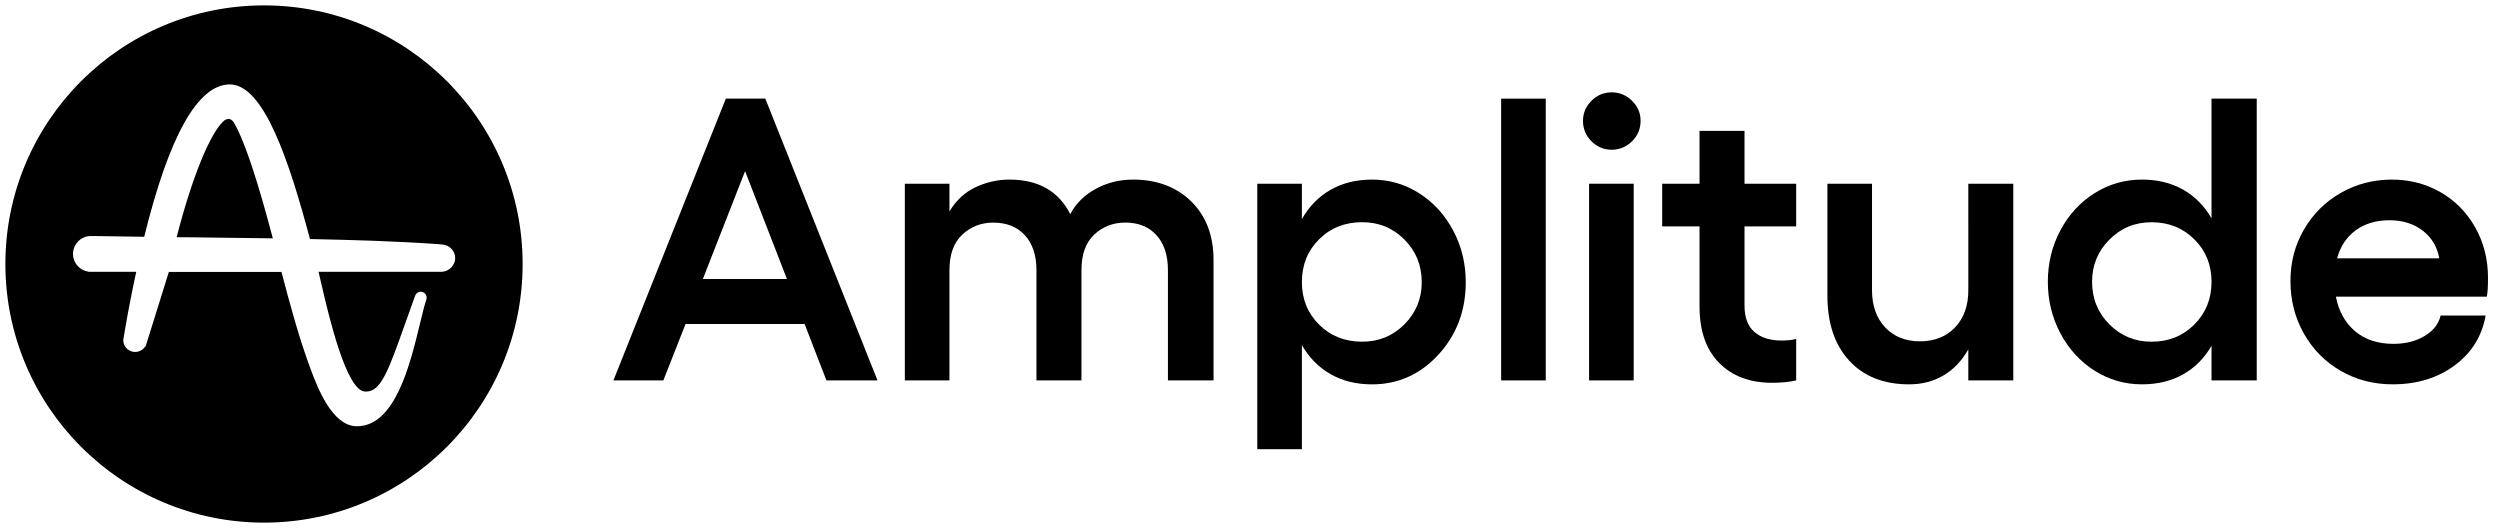
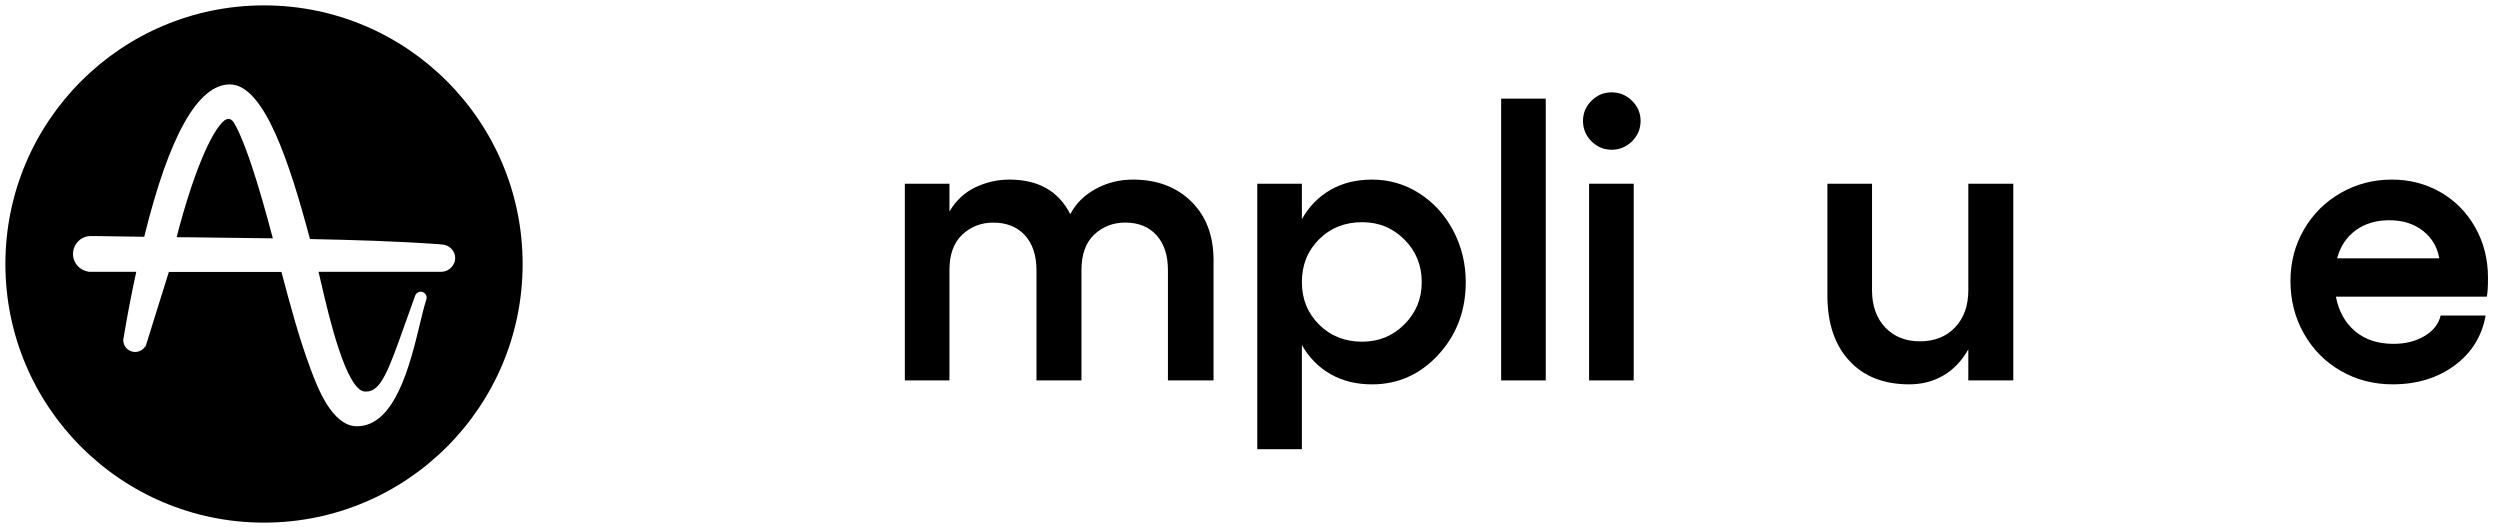
<svg xmlns="http://www.w3.org/2000/svg" width="232" height="49" viewBox="0 0 232 49" fill="none">
  <g clip-path="url(#clip0_316_27)">
-     <path d="M67.358 9.153L56.926 35.302H61.558L63.618 30.069H74.669L76.693 35.302H81.433L71.022 9.153H67.358ZM65.224 25.893L69.144 15.882L73.029 25.893H65.224Z" fill="black" />
    <path d="M105.14 16.666C103.887 16.666 102.733 16.955 101.676 17.533C100.618 18.111 99.833 18.893 99.322 19.875C98.24 17.735 96.356 16.666 93.669 16.666C92.587 16.666 91.545 16.9 90.542 17.369C89.54 17.838 88.729 18.589 88.109 19.62V17.049H83.969V35.302H88.109V25.071C88.109 23.613 88.507 22.513 89.302 21.771C90.098 21.029 91.056 20.658 92.173 20.658C93.413 20.658 94.391 21.049 95.109 21.833C95.827 22.618 96.184 23.695 96.184 25.069V35.3H100.36V25.069C100.36 23.611 100.756 22.511 101.544 21.769C102.336 21.026 103.296 20.655 104.427 20.655C105.653 20.655 106.62 21.047 107.327 21.831C108.031 22.615 108.384 23.693 108.384 25.067V35.298H112.616V24.138C112.616 21.864 111.927 20.049 110.547 18.693C109.167 17.344 107.364 16.666 105.14 16.666Z" fill="black" />
    <path d="M131.711 17.942C130.38 17.091 128.918 16.666 127.324 16.666C125.866 16.666 124.582 16.982 123.477 17.615C122.371 18.249 121.482 19.153 120.815 20.333V17.051H116.675V41.686H120.815V32.022C121.484 33.189 122.371 34.089 123.477 34.72C124.584 35.353 125.866 35.669 127.324 35.669C129.744 35.669 131.798 34.746 133.489 32.907C135.177 31.064 136.022 28.824 136.022 26.186C136.022 24.46 135.635 22.869 134.864 21.409C134.093 19.949 133.042 18.793 131.711 17.942ZM130.333 30.095C129.264 31.171 127.958 31.709 126.413 31.709C124.809 31.709 123.473 31.18 122.411 30.122C121.346 29.064 120.815 27.751 120.815 26.182C120.815 24.589 121.346 23.264 122.411 22.206C123.475 21.149 124.809 20.62 126.413 20.62C127.958 20.62 129.264 21.158 130.333 22.233C131.404 23.309 131.937 24.624 131.937 26.182C131.94 27.718 131.404 29.02 130.333 30.095Z" fill="black" />
    <path d="M143.446 9.153H139.306V35.302H143.446V9.153Z" fill="black" />
    <path d="M151.607 17.049H147.466V35.302H151.607V17.049Z" fill="black" />
    <path d="M149.565 8.569C148.836 8.569 148.209 8.831 147.687 9.353C147.165 9.876 146.902 10.496 146.902 11.213C146.902 11.956 147.162 12.587 147.687 13.111C148.209 13.633 148.836 13.896 149.565 13.896C150.293 13.896 150.924 13.633 151.454 13.111C151.982 12.589 152.247 11.956 152.247 11.213C152.247 10.496 151.982 9.876 151.454 9.353C150.923 8.831 150.293 8.569 149.565 8.569Z" fill="black" />
-     <path d="M161.891 12.145H157.716V17.049H154.251V21.007H157.716V28.429C157.716 30.702 158.322 32.453 159.54 33.68C160.755 34.909 162.392 35.522 164.445 35.522C165.296 35.522 166.044 35.449 166.686 35.302V31.456C166.311 31.553 165.86 31.602 165.338 31.602C164.267 31.602 163.427 31.338 162.813 30.809C162.2 30.28 161.891 29.462 161.891 28.356V21.007H166.686V17.049H161.891V12.145Z" fill="black" />
    <path d="M182.66 26.933C182.66 28.366 182.252 29.515 181.429 30.38C180.61 31.242 179.525 31.675 178.174 31.675C176.836 31.675 175.76 31.244 174.944 30.38C174.13 29.518 173.723 28.369 173.723 26.933V17.049H169.583V27.424C169.583 29.989 170.258 32.004 171.607 33.469C172.957 34.933 174.809 35.667 177.169 35.667C178.373 35.667 179.443 35.386 180.379 34.827C181.313 34.269 182.074 33.467 182.659 32.42V35.302H186.833V17.049H182.659L182.66 26.933Z" fill="black" />
-     <path d="M205.229 20.258C204.56 19.102 203.68 18.215 202.585 17.595C201.491 16.975 200.221 16.666 198.773 16.666C197.18 16.666 195.716 17.087 194.38 17.924C193.042 18.762 191.984 19.911 191.207 21.371C190.429 22.831 190.04 24.422 190.04 26.149C190.04 27.875 190.429 29.471 191.207 30.935C191.984 32.4 193.042 33.555 194.38 34.4C195.718 35.244 197.182 35.667 198.773 35.667C200.221 35.667 201.491 35.36 202.585 34.744C203.678 34.131 204.56 33.246 205.229 32.091V35.3H209.425V9.153H205.229V20.258ZM203.636 30.115C202.571 31.18 201.248 31.711 199.669 31.711C198.125 31.711 196.817 31.173 195.749 30.098C194.678 29.022 194.144 27.706 194.144 26.149C194.144 24.618 194.68 23.313 195.749 22.238C196.817 21.162 198.125 20.624 199.669 20.624C201.248 20.624 202.571 21.153 203.636 22.211C204.7 23.269 205.231 24.582 205.231 26.151C205.229 27.729 204.698 29.051 203.636 30.115Z" fill="black" />
    <path d="M230.886 25.784C230.886 24.046 230.484 22.475 229.682 21.071C228.879 19.666 227.799 18.582 226.443 17.815C225.089 17.049 223.595 16.666 221.966 16.666C220.239 16.666 218.657 17.08 217.215 17.907C215.775 18.733 214.637 19.866 213.804 21.306C212.97 22.747 212.555 24.338 212.555 26.075C212.555 27.862 212.97 29.491 213.804 30.962C214.637 32.433 215.777 33.584 217.224 34.418C218.67 35.251 220.275 35.666 222.039 35.666C224.288 35.666 226.202 35.082 227.784 33.915C229.364 32.749 230.324 31.204 230.666 29.284H226.49C226.308 30.062 225.813 30.695 225.003 31.18C224.195 31.666 223.233 31.909 222.113 31.909C220.667 31.909 219.482 31.52 218.558 30.742C217.632 29.964 217.037 28.895 216.77 27.533H230.775C230.85 27.206 230.886 26.622 230.886 25.784ZM216.882 23.978C217.187 22.858 217.761 21.989 218.615 21.369C219.467 20.749 220.503 20.438 221.733 20.438C222.972 20.438 224.009 20.764 224.841 21.413C225.675 22.064 226.182 22.918 226.364 23.975H216.882V23.978Z" fill="black" />
    <path d="M21.655 11.304C21.52 11.131 21.375 11.036 21.202 11.036C21.077 11.044 20.962 11.084 20.855 11.151C19.573 12.153 17.828 16.404 16.393 22.013L17.666 22.022C20.173 22.051 22.764 22.08 25.32 22.118C24.644 19.553 24.009 17.355 23.422 15.573C22.562 12.982 21.984 11.816 21.655 11.304Z" fill="black" />
    <path d="M24.5 0.5C11.247 0.5 0.5 11.247 0.5 24.5C0.5 37.753 11.247 48.5 24.5 48.5C37.753 48.5 48.5 37.753 48.5 24.5C48.5 11.247 37.753 0.5 24.5 0.5ZM42.216 24.211C42.149 24.48 41.984 24.742 41.753 24.933C41.724 24.953 41.696 24.971 41.667 24.991L41.638 25.011L41.58 25.049L41.531 25.078C41.349 25.173 41.144 25.222 40.933 25.222H29.56C29.647 25.598 29.753 26.031 29.858 26.496C30.484 29.184 32.133 36.336 33.896 36.336H33.933H33.953H33.991C35.36 36.336 36.064 34.351 37.607 30.002L37.627 29.953C37.878 29.26 38.158 28.469 38.456 27.631L38.533 27.42C38.649 27.14 38.967 26.995 39.247 27.111C39.449 27.189 39.593 27.391 39.593 27.613C39.593 27.671 39.584 27.72 39.573 27.767L39.507 27.978C39.342 28.498 39.18 29.202 38.976 30.022C38.06 33.82 36.671 39.556 33.124 39.556H33.096C30.802 39.536 29.433 35.873 28.844 34.302C27.747 31.371 26.918 28.258 26.118 25.233H15.671L13.502 32.182L13.473 32.153C13.147 32.664 12.462 32.818 11.951 32.491C11.633 32.289 11.44 31.942 11.44 31.567V31.529L11.575 30.738C11.873 28.956 12.24 27.093 12.644 25.224H8.211L8.191 25.204C7.284 25.069 6.658 24.222 6.793 23.316C6.9 22.611 7.44 22.053 8.133 21.927C8.307 21.907 8.48 21.898 8.653 21.907H8.864C10.262 21.927 11.747 21.956 13.384 21.973C15.689 12.604 18.358 7.842 21.327 7.833C24.507 7.833 26.869 15.071 28.758 22.155L28.767 22.184C32.642 22.262 36.787 22.378 40.804 22.667L40.978 22.687C41.044 22.687 41.102 22.695 41.171 22.707H41.191L41.211 22.716H41.22C41.907 22.851 42.36 23.527 42.216 24.211Z" fill="black" />
  </g>
  <defs>
    <clipPath id="clip0_316_27">
      <rect width="231" height="48" fill="white" transform="translate(0.5 0.5)" />
    </clipPath>
  </defs>
</svg>